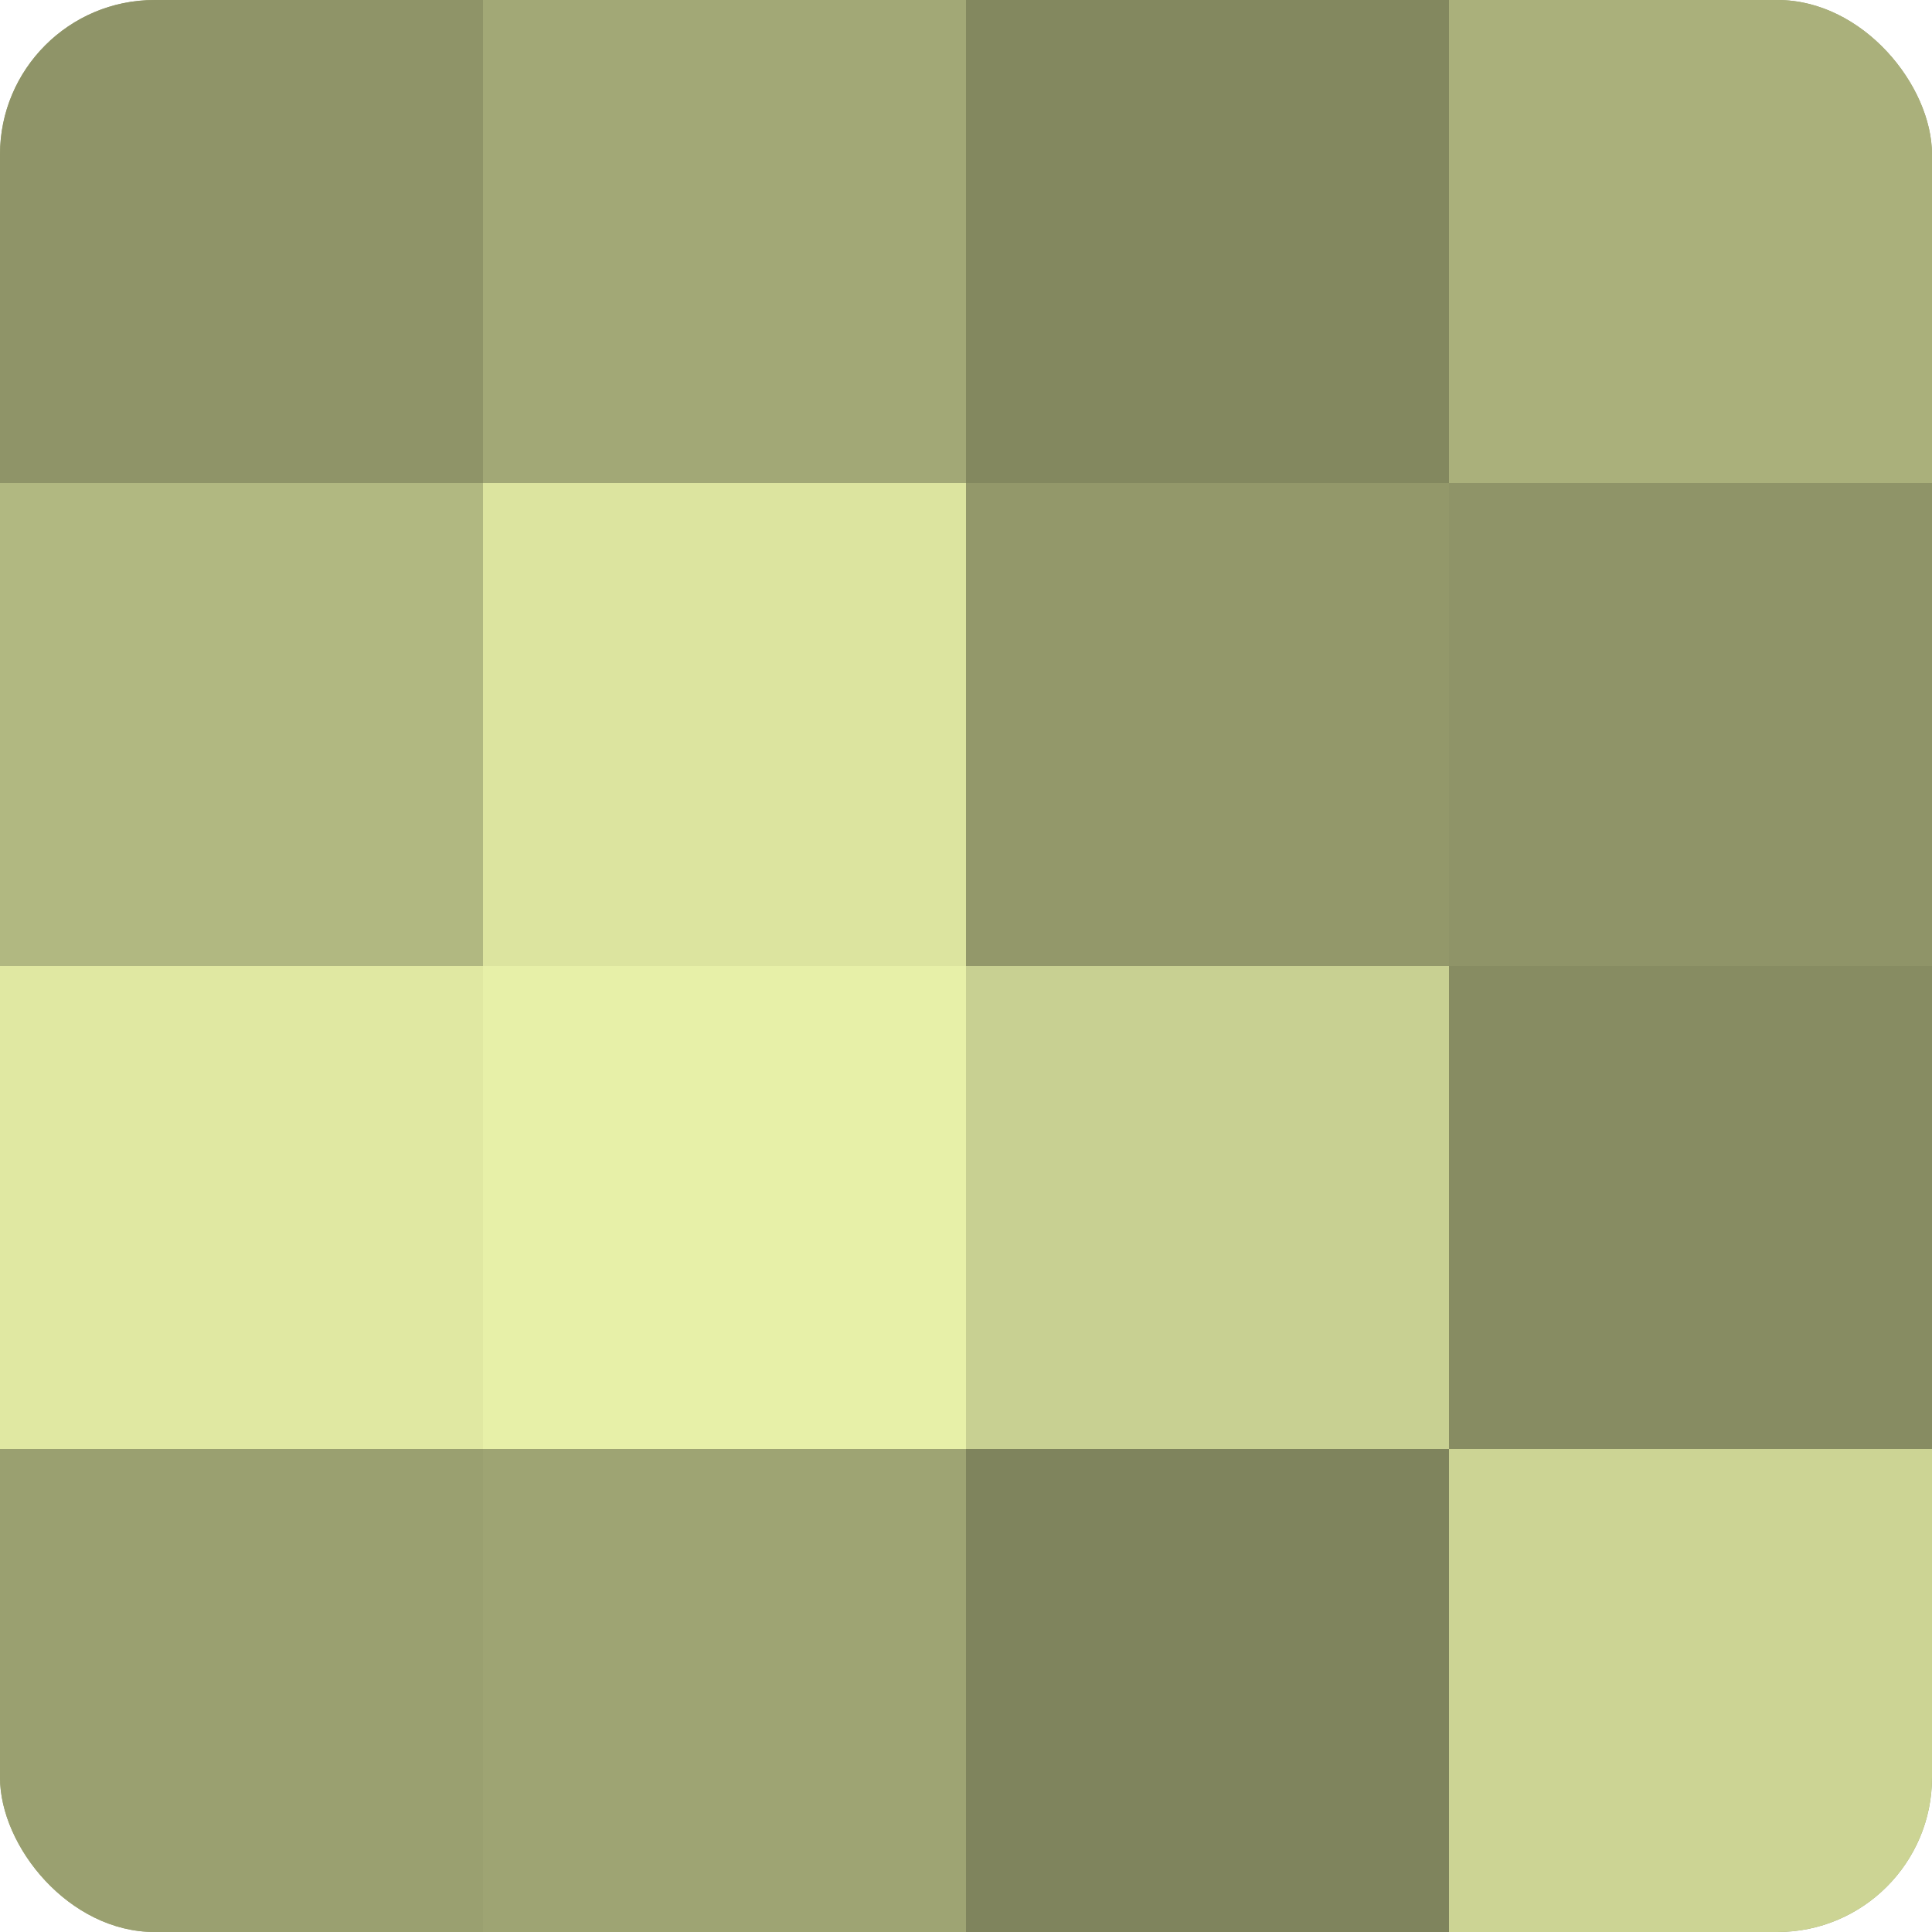
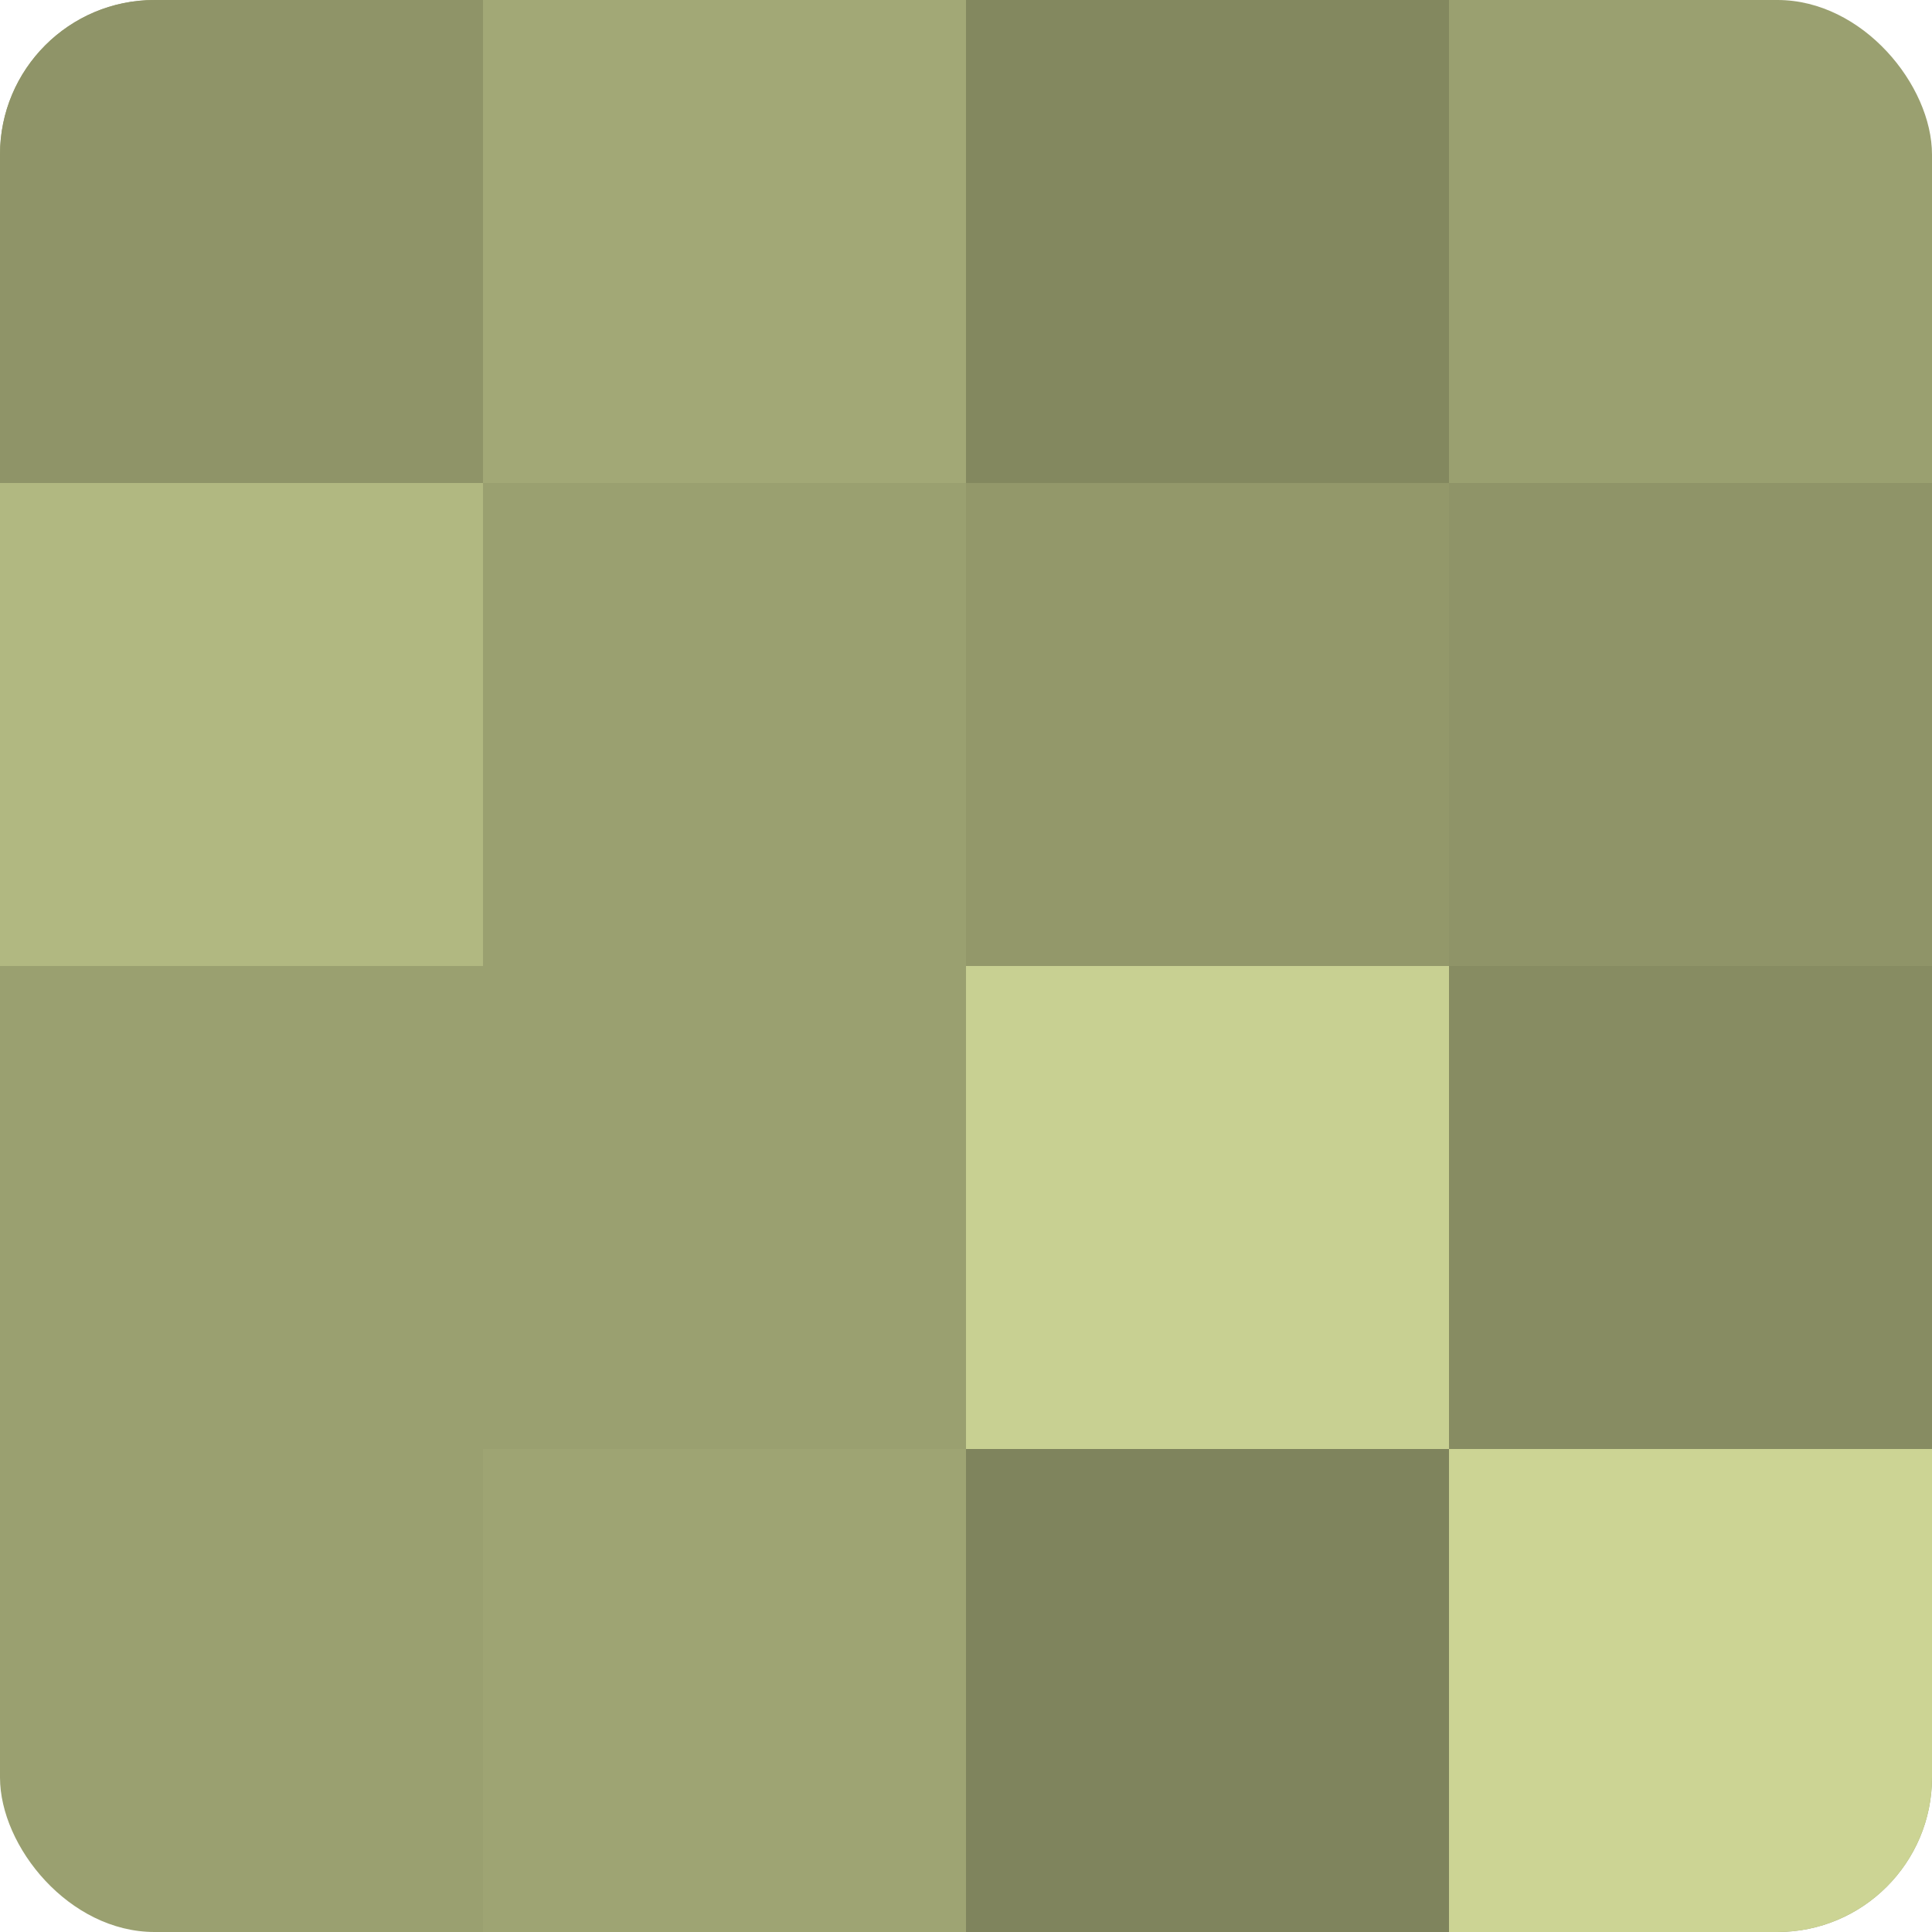
<svg xmlns="http://www.w3.org/2000/svg" width="60" height="60" viewBox="0 0 100 100" preserveAspectRatio="xMidYMid meet">
  <defs>
    <clipPath id="c" width="100" height="100">
      <rect width="100" height="100" rx="8" ry="8" />
    </clipPath>
  </defs>
  <g clip-path="url(#c)">
    <rect width="100" height="100" fill="#9aa070" />
    <rect width="25" height="25" fill="#8f9468" />
    <rect y="25" width="25" height="25" fill="#b1b881" />
-     <rect y="50" width="25" height="25" fill="#e0e8a2" />
-     <rect y="75" width="25" height="25" fill="#9aa070" />
    <rect x="25" width="25" height="25" fill="#a2a876" />
-     <rect x="25" y="25" width="25" height="25" fill="#dce49f" />
-     <rect x="25" y="50" width="25" height="25" fill="#e7f0a8" />
    <rect x="25" y="75" width="25" height="25" fill="#9ea473" />
    <rect x="50" width="25" height="25" fill="#83885f" />
    <rect x="50" y="25" width="25" height="25" fill="#93986a" />
    <rect x="50" y="50" width="25" height="25" fill="#c8d092" />
    <rect x="50" y="75" width="25" height="25" fill="#7f845d" />
-     <rect x="75" width="25" height="25" fill="#aab07b" />
    <rect x="75" y="25" width="25" height="25" fill="#8f9468" />
    <rect x="75" y="50" width="25" height="25" fill="#878c62" />
    <rect x="75" y="75" width="25" height="25" fill="#ccd494" />
  </g>
</svg>